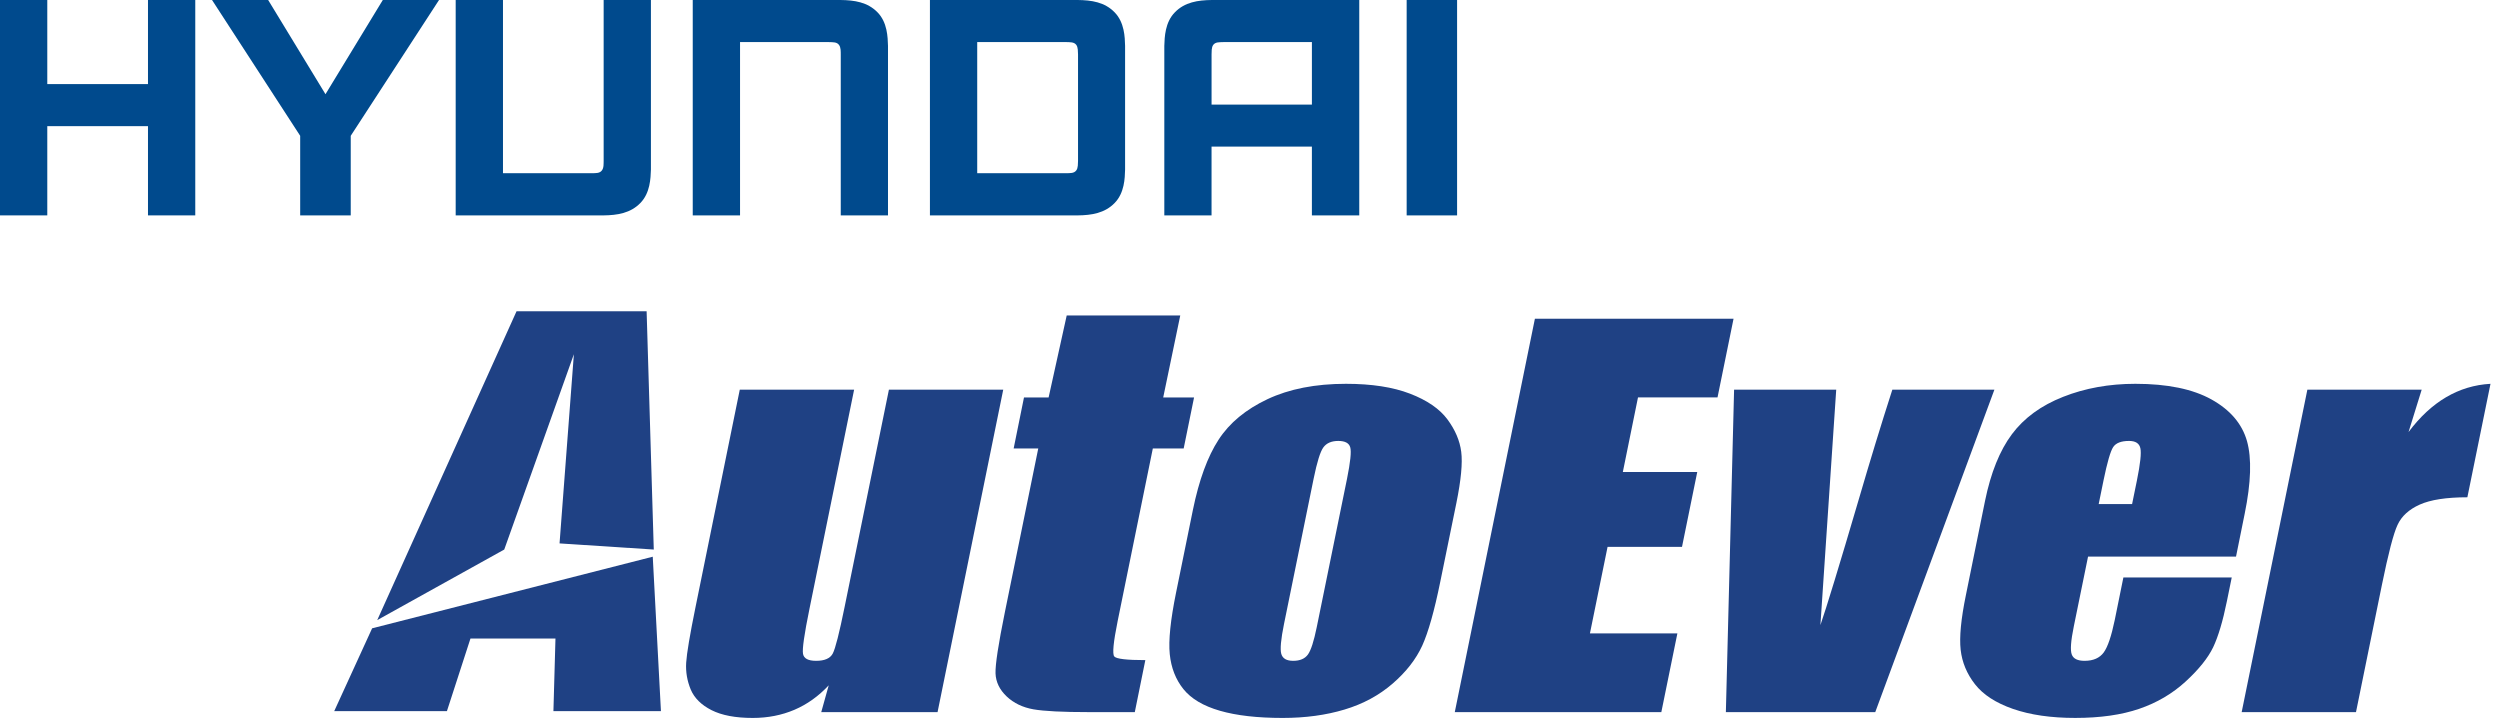
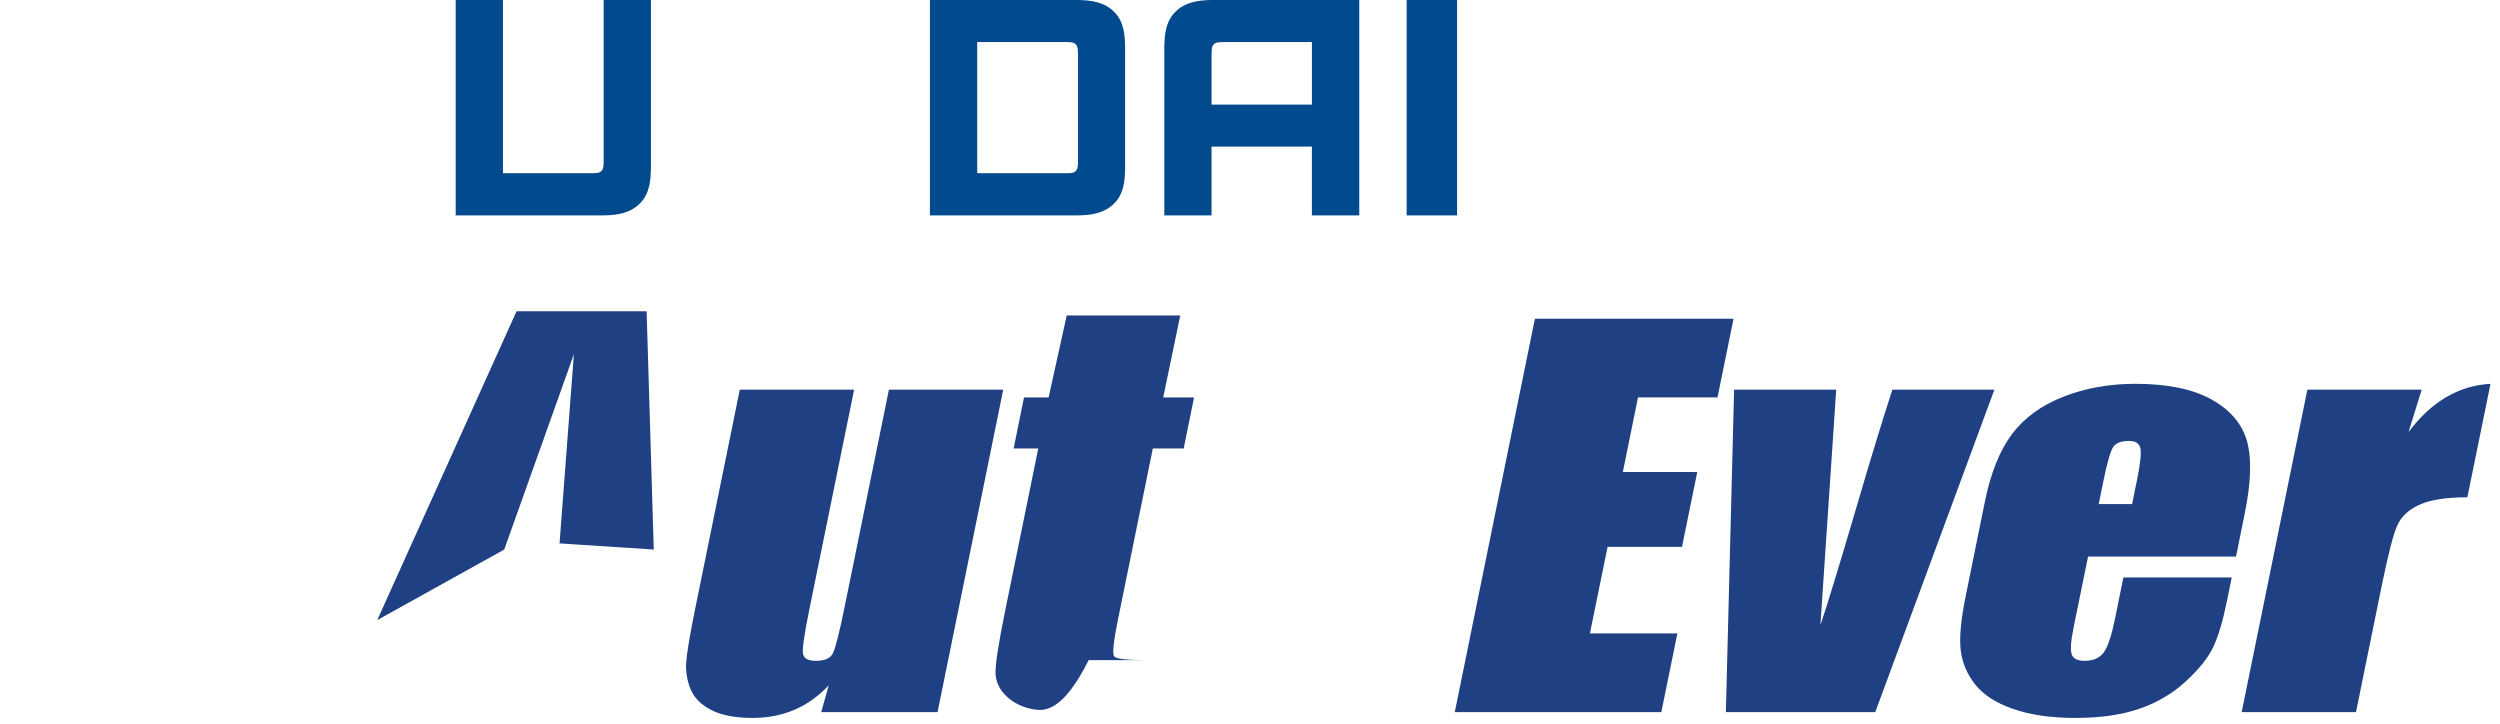
<svg xmlns="http://www.w3.org/2000/svg" width="176" height="51" viewBox="0 0 176 51" fill="none">
-   <path d="M10.418 5.92H3.329V0H0V15.163H3.329V8.881H10.418V15.163H13.747V0H10.418V5.92Z" fill="#004A8D" />
  <path d="M82.711 0.867C82.014 1.575 81.988 2.62 81.968 3.227V15.164H85.293V10.322H92.357V15.164H95.692V0H85.316C84.333 0.012 83.404 0.151 82.711 0.867ZM86.139 2.963H92.358V7.364H85.294V3.828C85.307 3.655 85.272 3.341 85.418 3.152C85.577 2.955 85.825 2.974 86.139 2.963Z" fill="#004A8D" />
-   <path d="M59.165 0H48.769V15.164H52.099V2.963H58.342C58.652 2.974 58.904 2.955 59.058 3.152C59.209 3.34 59.184 3.655 59.189 3.828V15.164H62.515V3.227C62.496 2.62 62.474 1.575 61.776 0.867C61.077 0.15 60.156 0.011 59.165 0Z" fill="#004A8D" />
  <path d="M42.497 11.333C42.489 11.509 42.519 11.819 42.369 12.004C42.214 12.205 41.959 12.189 41.65 12.194H35.41V0H32.08V15.164H42.474C43.465 15.154 44.387 15.006 45.079 14.294C45.777 13.584 45.804 12.544 45.825 11.935V0H42.497V11.333Z" fill="#004A8D" />
  <path d="M79.206 3.226C79.191 2.62 79.164 1.575 78.468 0.867C77.775 0.15 76.848 0.011 75.864 0H68.796H65.467V15.164H75.864C76.848 15.154 77.775 15.006 78.468 14.294C79.164 13.584 79.191 12.544 79.206 11.935V3.226ZM75.893 11.333C75.877 11.509 75.912 11.819 75.764 12.004C75.607 12.205 75.354 12.189 75.042 12.194H68.796V2.962H75.042C75.353 2.973 75.606 2.955 75.764 3.151C75.911 3.34 75.877 3.655 75.893 3.828V11.333Z" fill="#004A8D" />
-   <path d="M22.914 6.632L18.878 0H14.927L21.133 9.561V15.163H24.692V9.561L30.908 0H26.95L22.914 6.632Z" fill="#004A8D" />
  <path d="M102.579 0H99.029V15.164H102.579V0Z" fill="#004A8D" />
  <path d="M45.522 21.915L46.026 38.688L39.392 38.256L40.401 24.938L35.499 38.688L26.557 43.656L36.364 21.915H45.522Z" fill="#1F4184" />
-   <path d="M26.198 44.233L45.954 39.192L46.53 50.064H38.961L39.105 44.952H33.121L31.463 50.064H23.529L26.198 44.233Z" fill="#1F4184" />
  <path d="M70.628 27.432L66.004 50.133H57.816L58.342 48.246C57.627 49.012 56.822 49.587 55.928 49.969C55.031 50.351 54.054 50.543 52.993 50.543C51.784 50.543 50.819 50.362 50.093 49.995C49.374 49.631 48.882 49.146 48.627 48.541C48.377 47.937 48.266 47.306 48.307 46.651C48.348 45.995 48.567 44.693 48.964 42.743L52.081 27.432H60.13L56.983 42.879C56.622 44.647 56.472 45.696 56.532 46.027C56.587 46.357 56.895 46.522 57.455 46.522C58.052 46.522 58.444 46.352 58.626 46.01C58.808 45.668 59.087 44.568 59.465 42.708L62.58 27.432H70.628V27.432Z" fill="#1F4184" />
-   <path d="M83.09 22.211L81.89 27.98H84.062L83.331 31.572H81.159L78.684 43.718C78.382 45.212 78.301 46.045 78.445 46.215C78.591 46.387 79.318 46.472 80.632 46.472L79.89 50.133H76.643C74.809 50.133 73.515 50.068 72.757 49.937C72.001 49.803 71.37 49.503 70.871 49.031C70.371 48.556 70.108 48.017 70.085 47.404C70.065 46.794 70.283 45.359 70.742 43.102L73.093 31.573H71.361L72.089 27.98H73.823L75.096 22.211H83.09V22.211Z" fill="#1F4184" />
-   <path d="M102.531 35.403L101.394 40.963C100.979 43.004 100.556 44.502 100.125 45.453C99.689 46.406 98.998 47.296 98.045 48.122C97.091 48.949 95.963 49.56 94.654 49.952C93.347 50.346 91.896 50.543 90.303 50.543C88.523 50.543 87.05 50.375 85.884 50.038C84.716 49.701 83.86 49.194 83.315 48.516C82.769 47.837 82.448 47.016 82.351 46.051C82.254 45.087 82.404 43.643 82.796 41.716L83.98 35.9C84.412 33.791 85.015 32.142 85.787 30.957C86.556 29.769 87.709 28.819 89.236 28.099C90.765 27.381 92.602 27.02 94.753 27.02C96.56 27.02 98.065 27.252 99.263 27.714C100.463 28.176 101.342 28.777 101.895 29.519C102.445 30.26 102.772 31.024 102.871 31.811C102.972 32.599 102.856 33.796 102.531 35.403ZM94.833 33.693C95.067 32.529 95.143 31.797 95.058 31.495C94.974 31.193 94.693 31.042 94.215 31.042C93.737 31.042 93.388 31.193 93.166 31.495C92.945 31.797 92.718 32.529 92.481 33.693L90.392 43.94C90.175 45.011 90.11 45.709 90.203 46.036C90.298 46.36 90.575 46.522 91.04 46.522C91.519 46.522 91.863 46.374 92.078 46.078C92.292 45.78 92.496 45.144 92.697 44.162L94.833 33.693Z" fill="#1F4184" />
+   <path d="M83.09 22.211L81.89 27.98H84.062L83.331 31.572H81.159L78.684 43.718C78.382 45.212 78.301 46.045 78.445 46.215C78.591 46.387 79.318 46.472 80.632 46.472H76.643C74.809 50.133 73.515 50.068 72.757 49.937C72.001 49.803 71.37 49.503 70.871 49.031C70.371 48.556 70.108 48.017 70.085 47.404C70.065 46.794 70.283 45.359 70.742 43.102L73.093 31.573H71.361L72.089 27.98H73.823L75.096 22.211H83.09V22.211Z" fill="#1F4184" />
  <path d="M108.057 22.438H122.042L120.913 27.979H115.315L114.247 33.231H119.486L118.413 38.5H113.173L111.932 44.589H118.088L116.958 50.133H102.417L108.057 22.438Z" fill="#1F4184" />
  <path d="M140.406 27.432L132.018 50.133H121.501L122.08 27.432H129.27L128.157 44.008C128.578 42.789 129.488 39.819 130.875 35.098C131.644 32.464 132.423 29.908 133.221 27.432H140.406Z" fill="#1F4184" />
  <path d="M157.416 39.185H146.999L145.997 44.093C145.786 45.12 145.738 45.779 145.853 46.078C145.963 46.374 146.264 46.522 146.754 46.522C147.365 46.522 147.814 46.325 148.103 45.932C148.388 45.539 148.644 44.777 148.878 43.648L149.486 40.655H157.114L156.772 42.331C156.487 43.734 156.164 44.812 155.807 45.565C155.446 46.317 154.804 47.12 153.871 47.977C152.94 48.832 151.849 49.474 150.601 49.901C149.351 50.329 147.851 50.542 146.096 50.542C144.397 50.542 142.94 50.332 141.722 49.91C140.507 49.488 139.614 48.907 139.04 48.172C138.465 47.437 138.13 46.628 138.03 45.745C137.931 44.859 138.054 43.575 138.401 41.886L139.746 35.265C140.151 33.282 140.783 31.715 141.638 30.57C142.494 29.424 143.697 28.546 145.242 27.938C146.789 27.326 148.485 27.02 150.332 27.02C152.59 27.02 154.374 27.39 155.692 28.124C157.011 28.86 157.84 29.835 158.187 31.049C158.528 32.264 158.476 33.972 158.025 36.173L157.416 39.185ZM150.099 35.488L150.438 33.83C150.677 32.654 150.758 31.897 150.682 31.554C150.607 31.213 150.341 31.042 149.887 31.042C149.331 31.042 148.956 31.187 148.766 31.477C148.574 31.769 148.348 32.551 148.086 33.83L147.748 35.488H150.099Z" fill="#1F4184" />
  <path d="M170.487 27.432L169.561 30.417C171.163 28.278 173.087 27.147 175.331 27.02L173.703 35.009C172.232 35.009 171.11 35.182 170.35 35.523C169.589 35.865 169.069 36.341 168.787 36.953C168.501 37.561 168.137 38.967 167.688 41.167L165.862 50.132H157.814L162.439 27.431H170.487V27.432Z" fill="#1F4184" />
</svg>